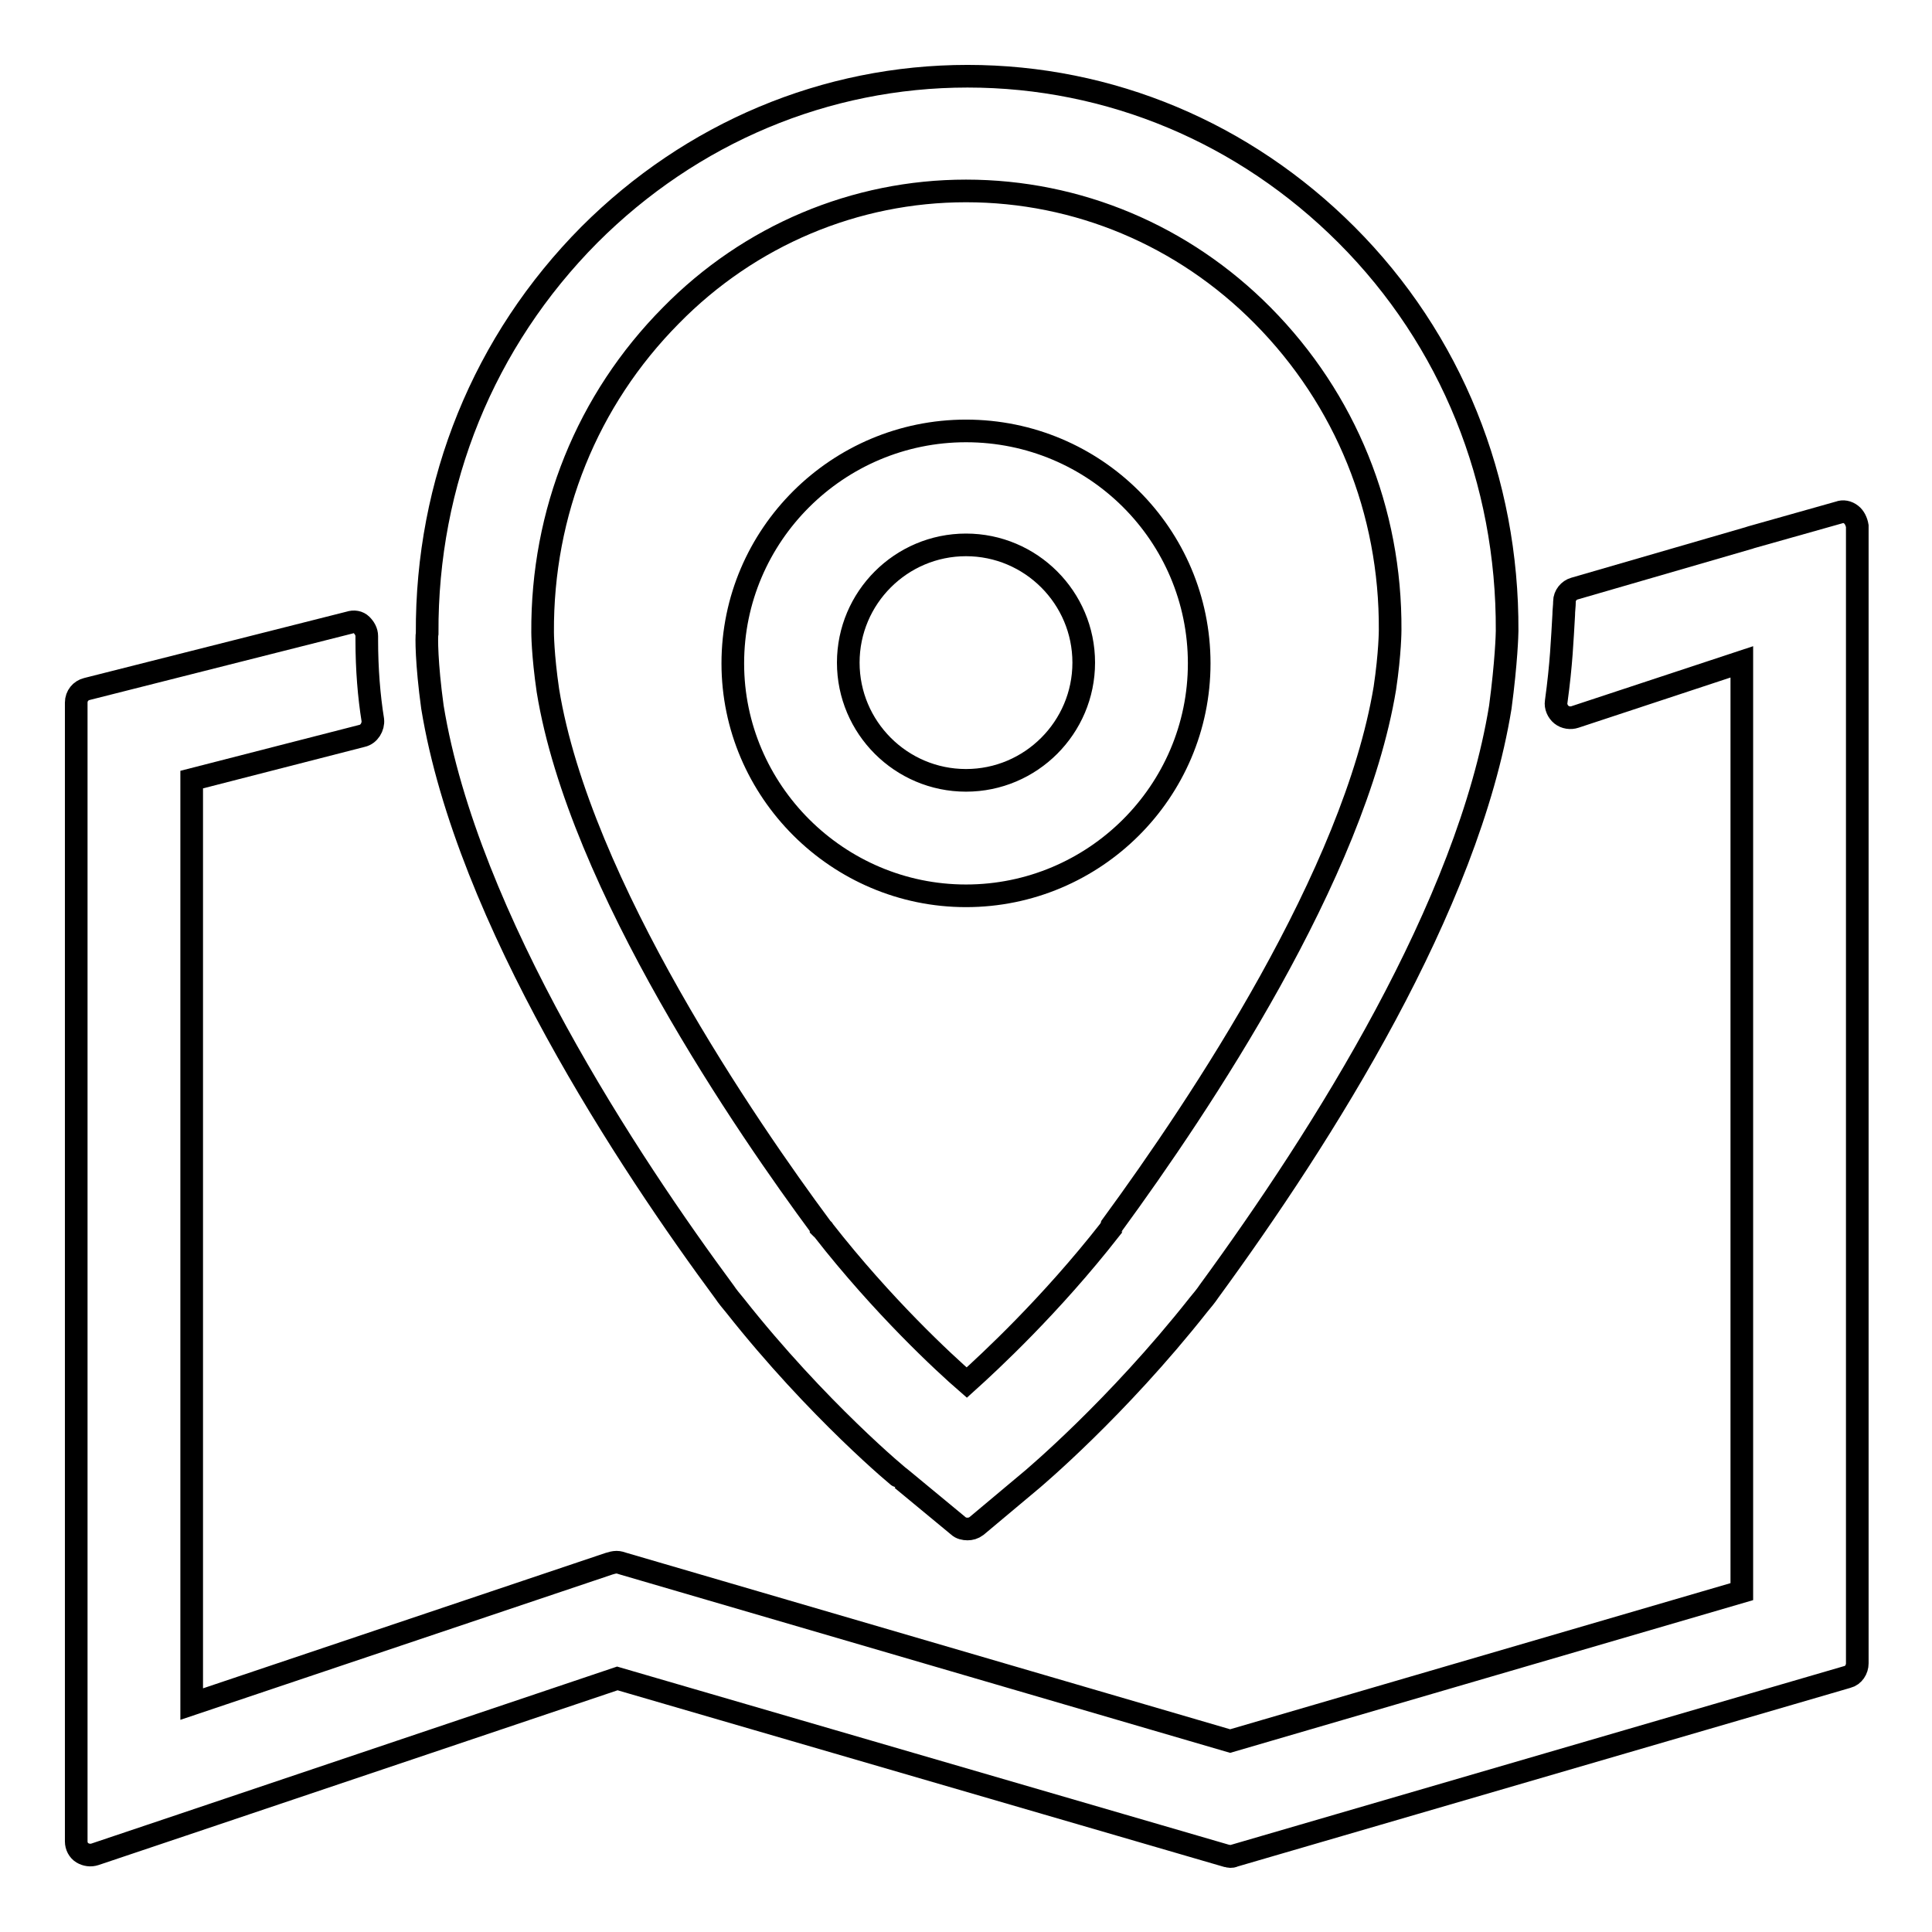
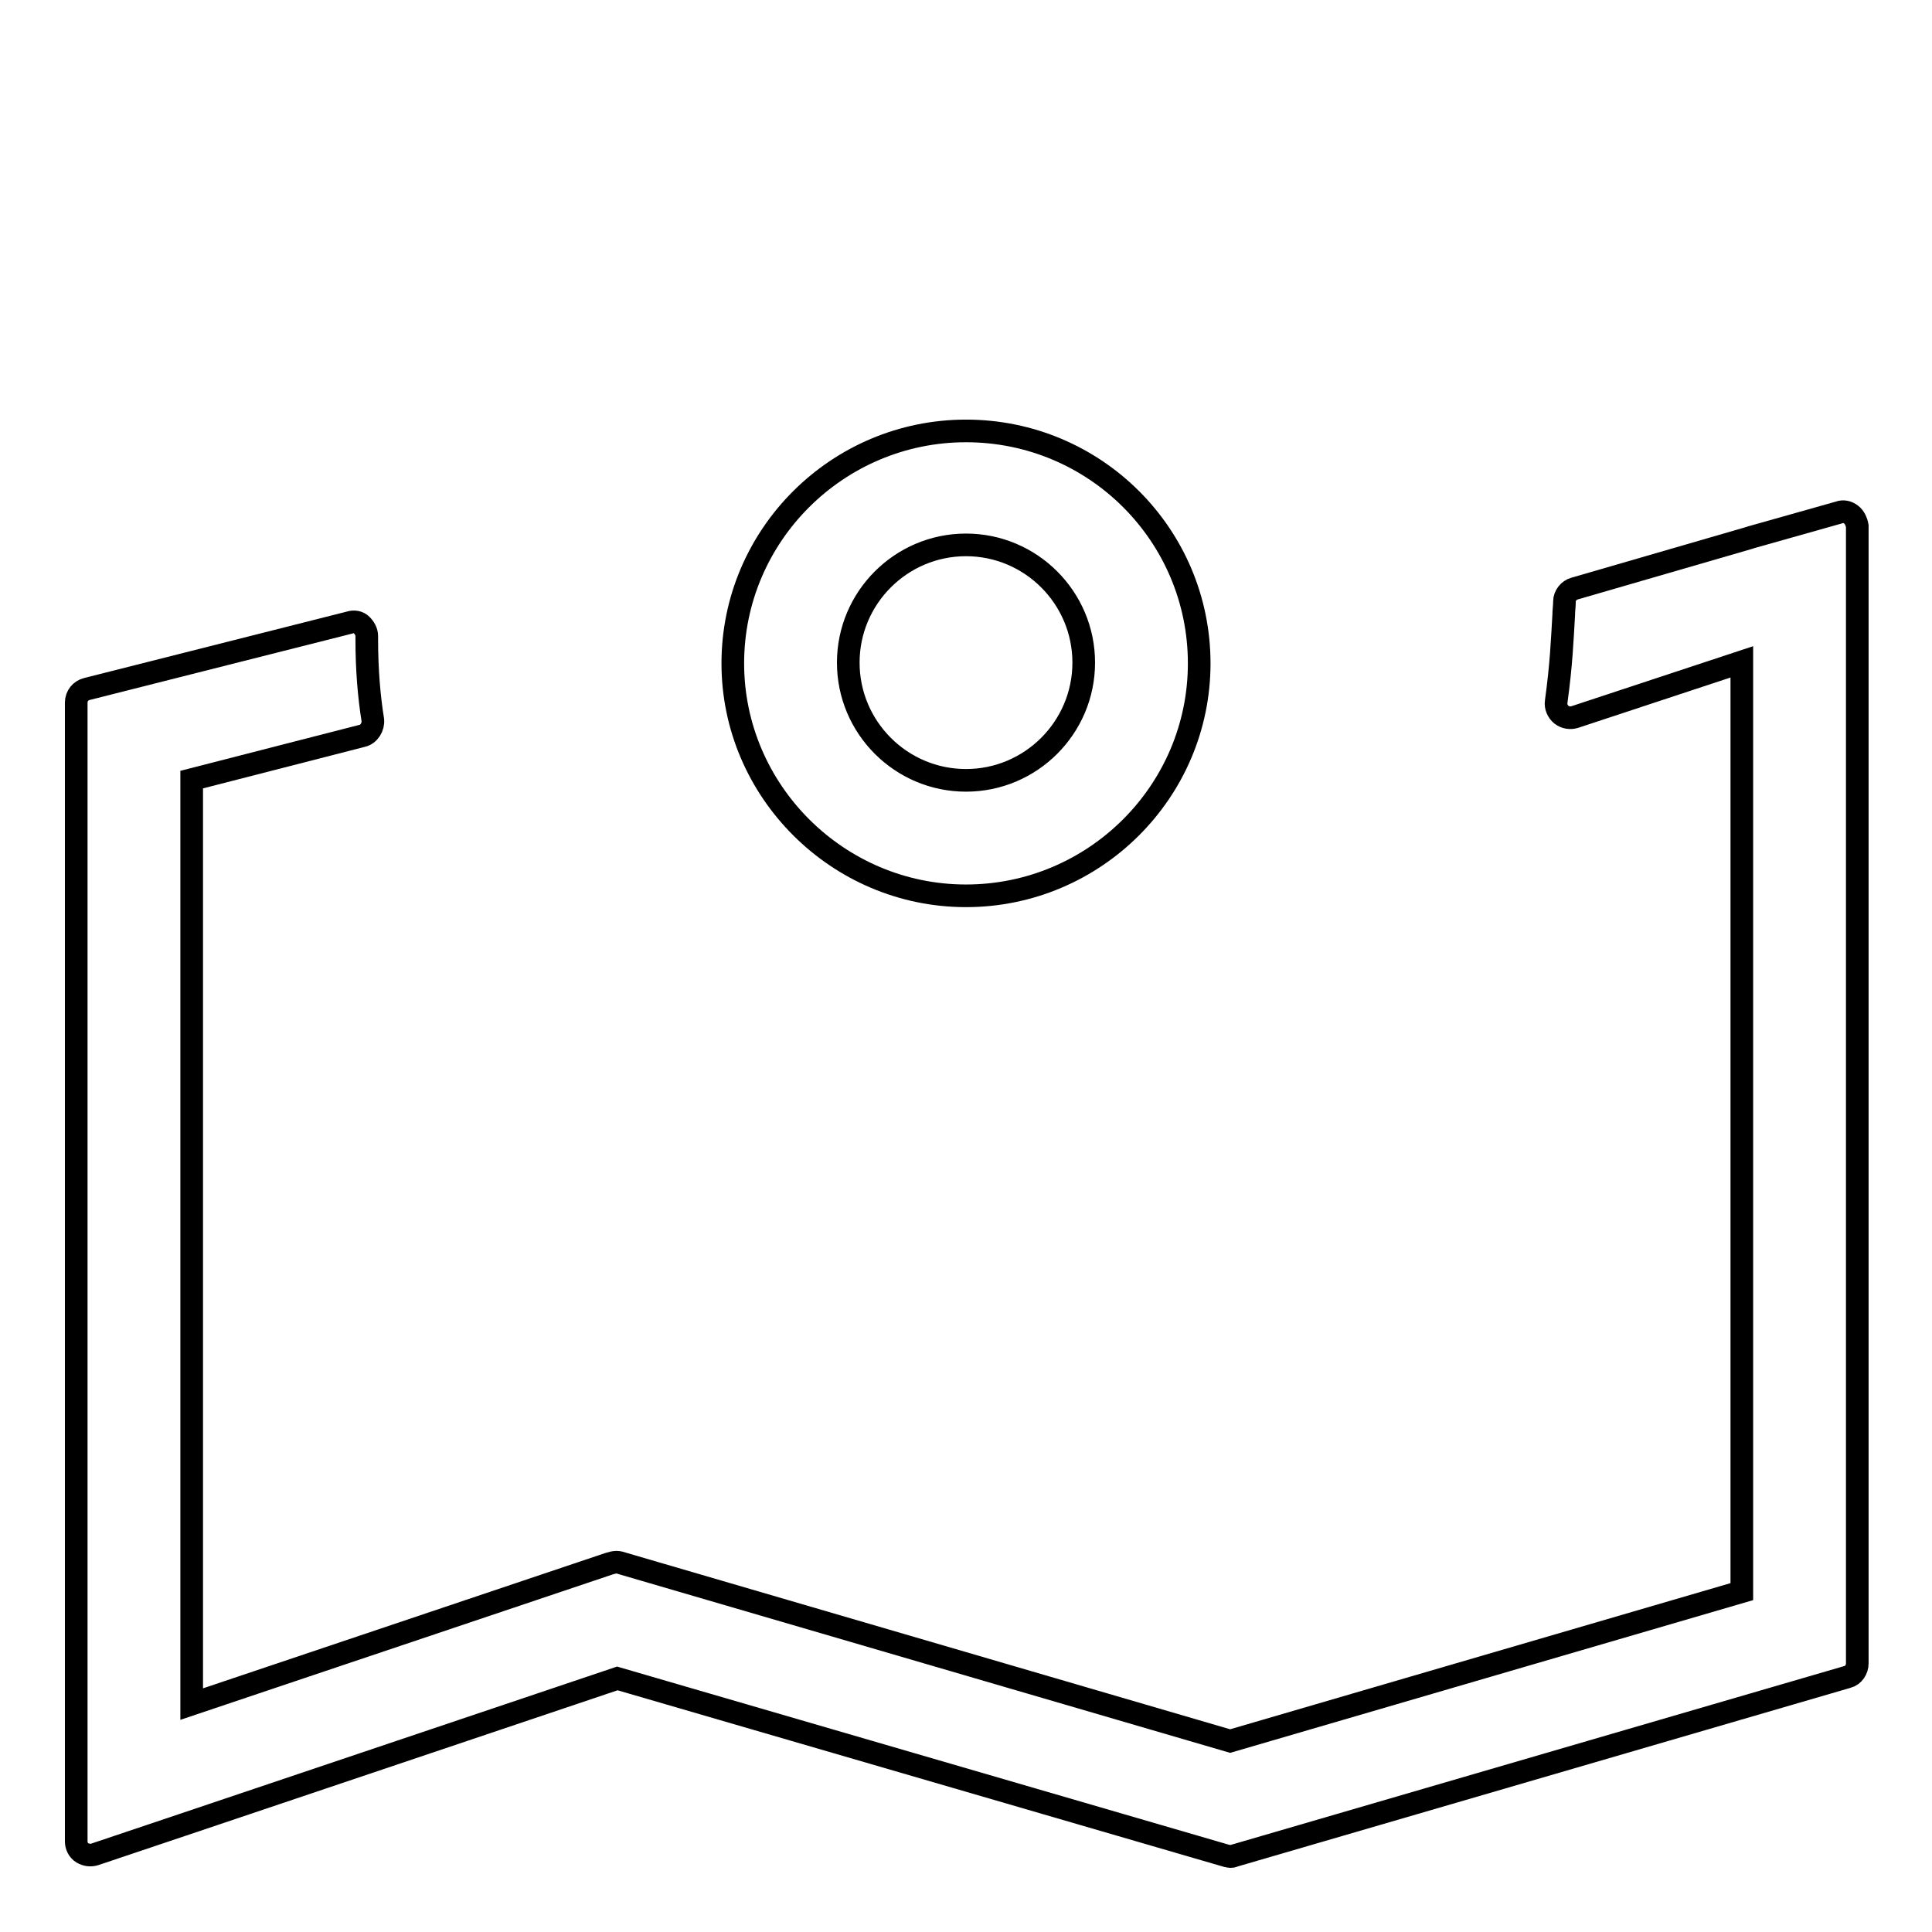
<svg xmlns="http://www.w3.org/2000/svg" version="1.1" x="0px" y="0px" viewBox="0 0 256 256" enable-background="new 0 0 256 256" xml:space="preserve">
  <g>
    <g>
      <path stroke-width="3" fill-opacity="0" stroke="#000000" d="M128,118.7c17,0,30.9-13.8,30.9-30.8c0-17-13.8-30.8-30.9-30.8c-17,0-30.9,13.8-30.9,30.8C97.1,104.8,111,118.7,128,118.7z M128,72.2c8.6,0,15.6,7,15.6,15.6s-7,15.6-15.6,15.6c-8.6,0-15.6-7-15.6-15.6S119.4,72.2,128,72.2z" />
      <path stroke-width="3" fill-opacity="0" stroke="#000000" d="M245.3,68.2c-0.5-0.4-1.1-0.5-1.6-0.3L232,71.2c-0.1,0-0.2,0.1-0.3,0.1L208.6,78c-0.7,0.2-1.3,0.9-1.3,1.7c0,0.6-0.1,1.2-0.1,1.8c-0.2,3.3-0.3,6.4-1,11.5c-0.1,0.6,0.2,1.3,0.7,1.7s1.2,0.5,1.8,0.3l22.1-7.3v123.2l-67.8,19.8l-80.4-23.5c-0.3-0.1-0.6-0.2-0.9-0.2c-0.3,0-0.7,0.1-1,0.2l-55.3,18.6V103.3L48,97.5c0.9-0.2,1.5-1.2,1.4-2.1c-0.5-3.1-0.8-6.7-0.8-10.6v-0.5c0-0.6-0.3-1.1-0.7-1.5s-1-0.5-1.6-0.3l-34.8,8.8c-0.8,0.2-1.4,0.9-1.4,1.8V244c0,0.6,0.3,1.2,0.8,1.5c0.5,0.3,1.1,0.4,1.7,0.2l11.6-3.9l57.6-19.4l80.7,23.5c0.2,0,0.3,0.1,0.5,0.1s0.3,0,0.5-0.1l81.3-23.7c0.8-0.2,1.3-1,1.3-1.8V69.7C246,69.1,245.7,68.5,245.3,68.2z" />
-       <path stroke-width="3" fill-opacity="0" stroke="#000000" d="M57.3,93.7c4.6,28.1,26.2,60.6,38.7,77.5c0.4,0.6,0.9,1.2,1.4,1.8c10.9,13.8,22,23,22.1,23l7.5,6.2c0.3,0.3,0.8,0.4,1.2,0.4c0.4,0,0.8-0.1,1.2-0.4l7.4-6.2c0.1-0.1,11.1-9.3,22-23.1c0.5-0.6,1-1.2,1.4-1.8c15.2-20.8,34.3-51,38.6-77.4c0,0,0,0,0,0c0.8-6,0.9-9.7,0.9-10.1c0.1-19.9-7.4-38.6-21.3-52.5c-13.5-13.5-31.3-21-50.2-21c-18.8,0-36.6,7.5-50.1,21c-14,14.1-21.6,32.8-21.5,52.8C56.5,84.3,56.5,87.9,57.3,93.7C57.3,93.7,57.3,93.7,57.3,93.7z M128,25.3c14.8,0,28.8,5.9,39.3,16.5c11,11.1,17,25.9,16.9,41.7c0,0,0,3-0.7,7.7c-4.1,24.7-24.4,55.1-36.1,71.1c0,0.1-0.1,0.1-0.1,0.2c0,0-0.1,0.1-0.1,0.2c0,0-0.1,0.1-0.1,0.2c-7.9,10.1-16,17.6-19,20.3c-3-2.6-11.1-10.1-19-20.2c0-0.1-0.1-0.1-0.2-0.2c-0.1-0.1-0.1-0.1-0.1-0.1c0-0.1-0.1-0.1-0.1-0.2c-9.4-12.7-31.9-45.2-36.1-71c-0.7-4.8-0.7-7.7-0.7-7.7c-0.1-15.9,5.9-30.8,17-42C99.3,31.2,113.3,25.3,128,25.3z" />
    </g>
  </g>
</svg>